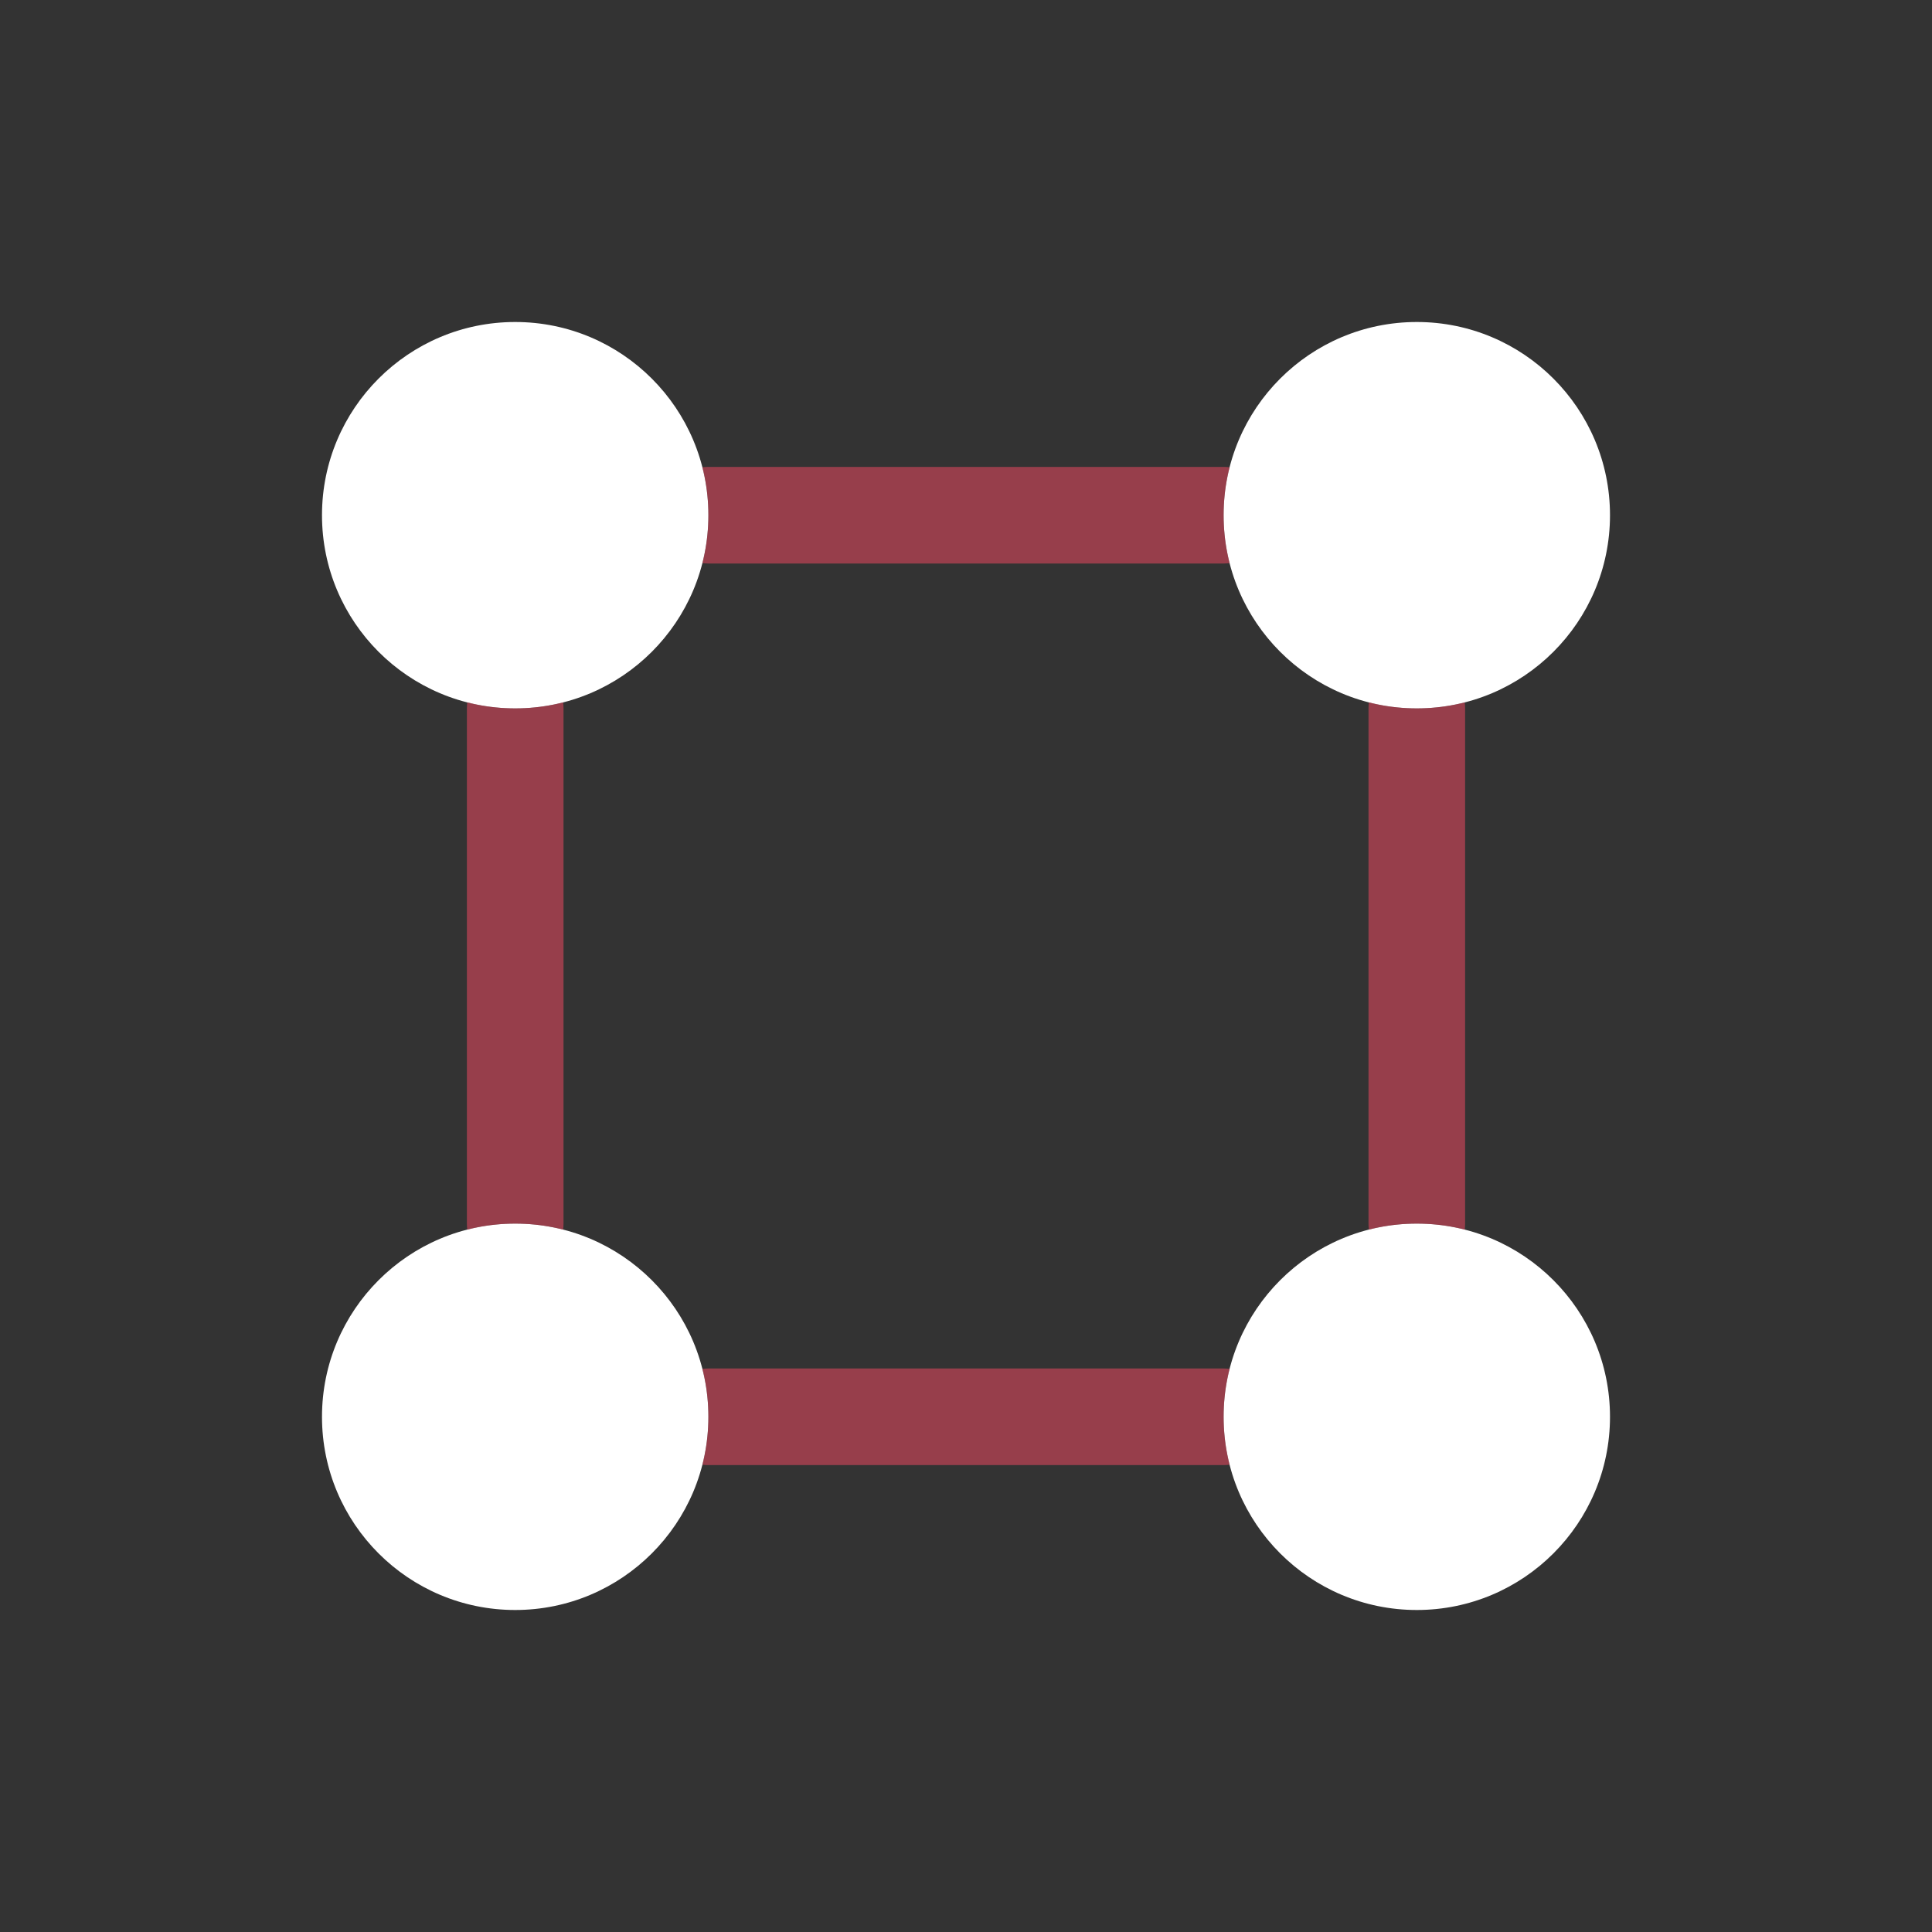
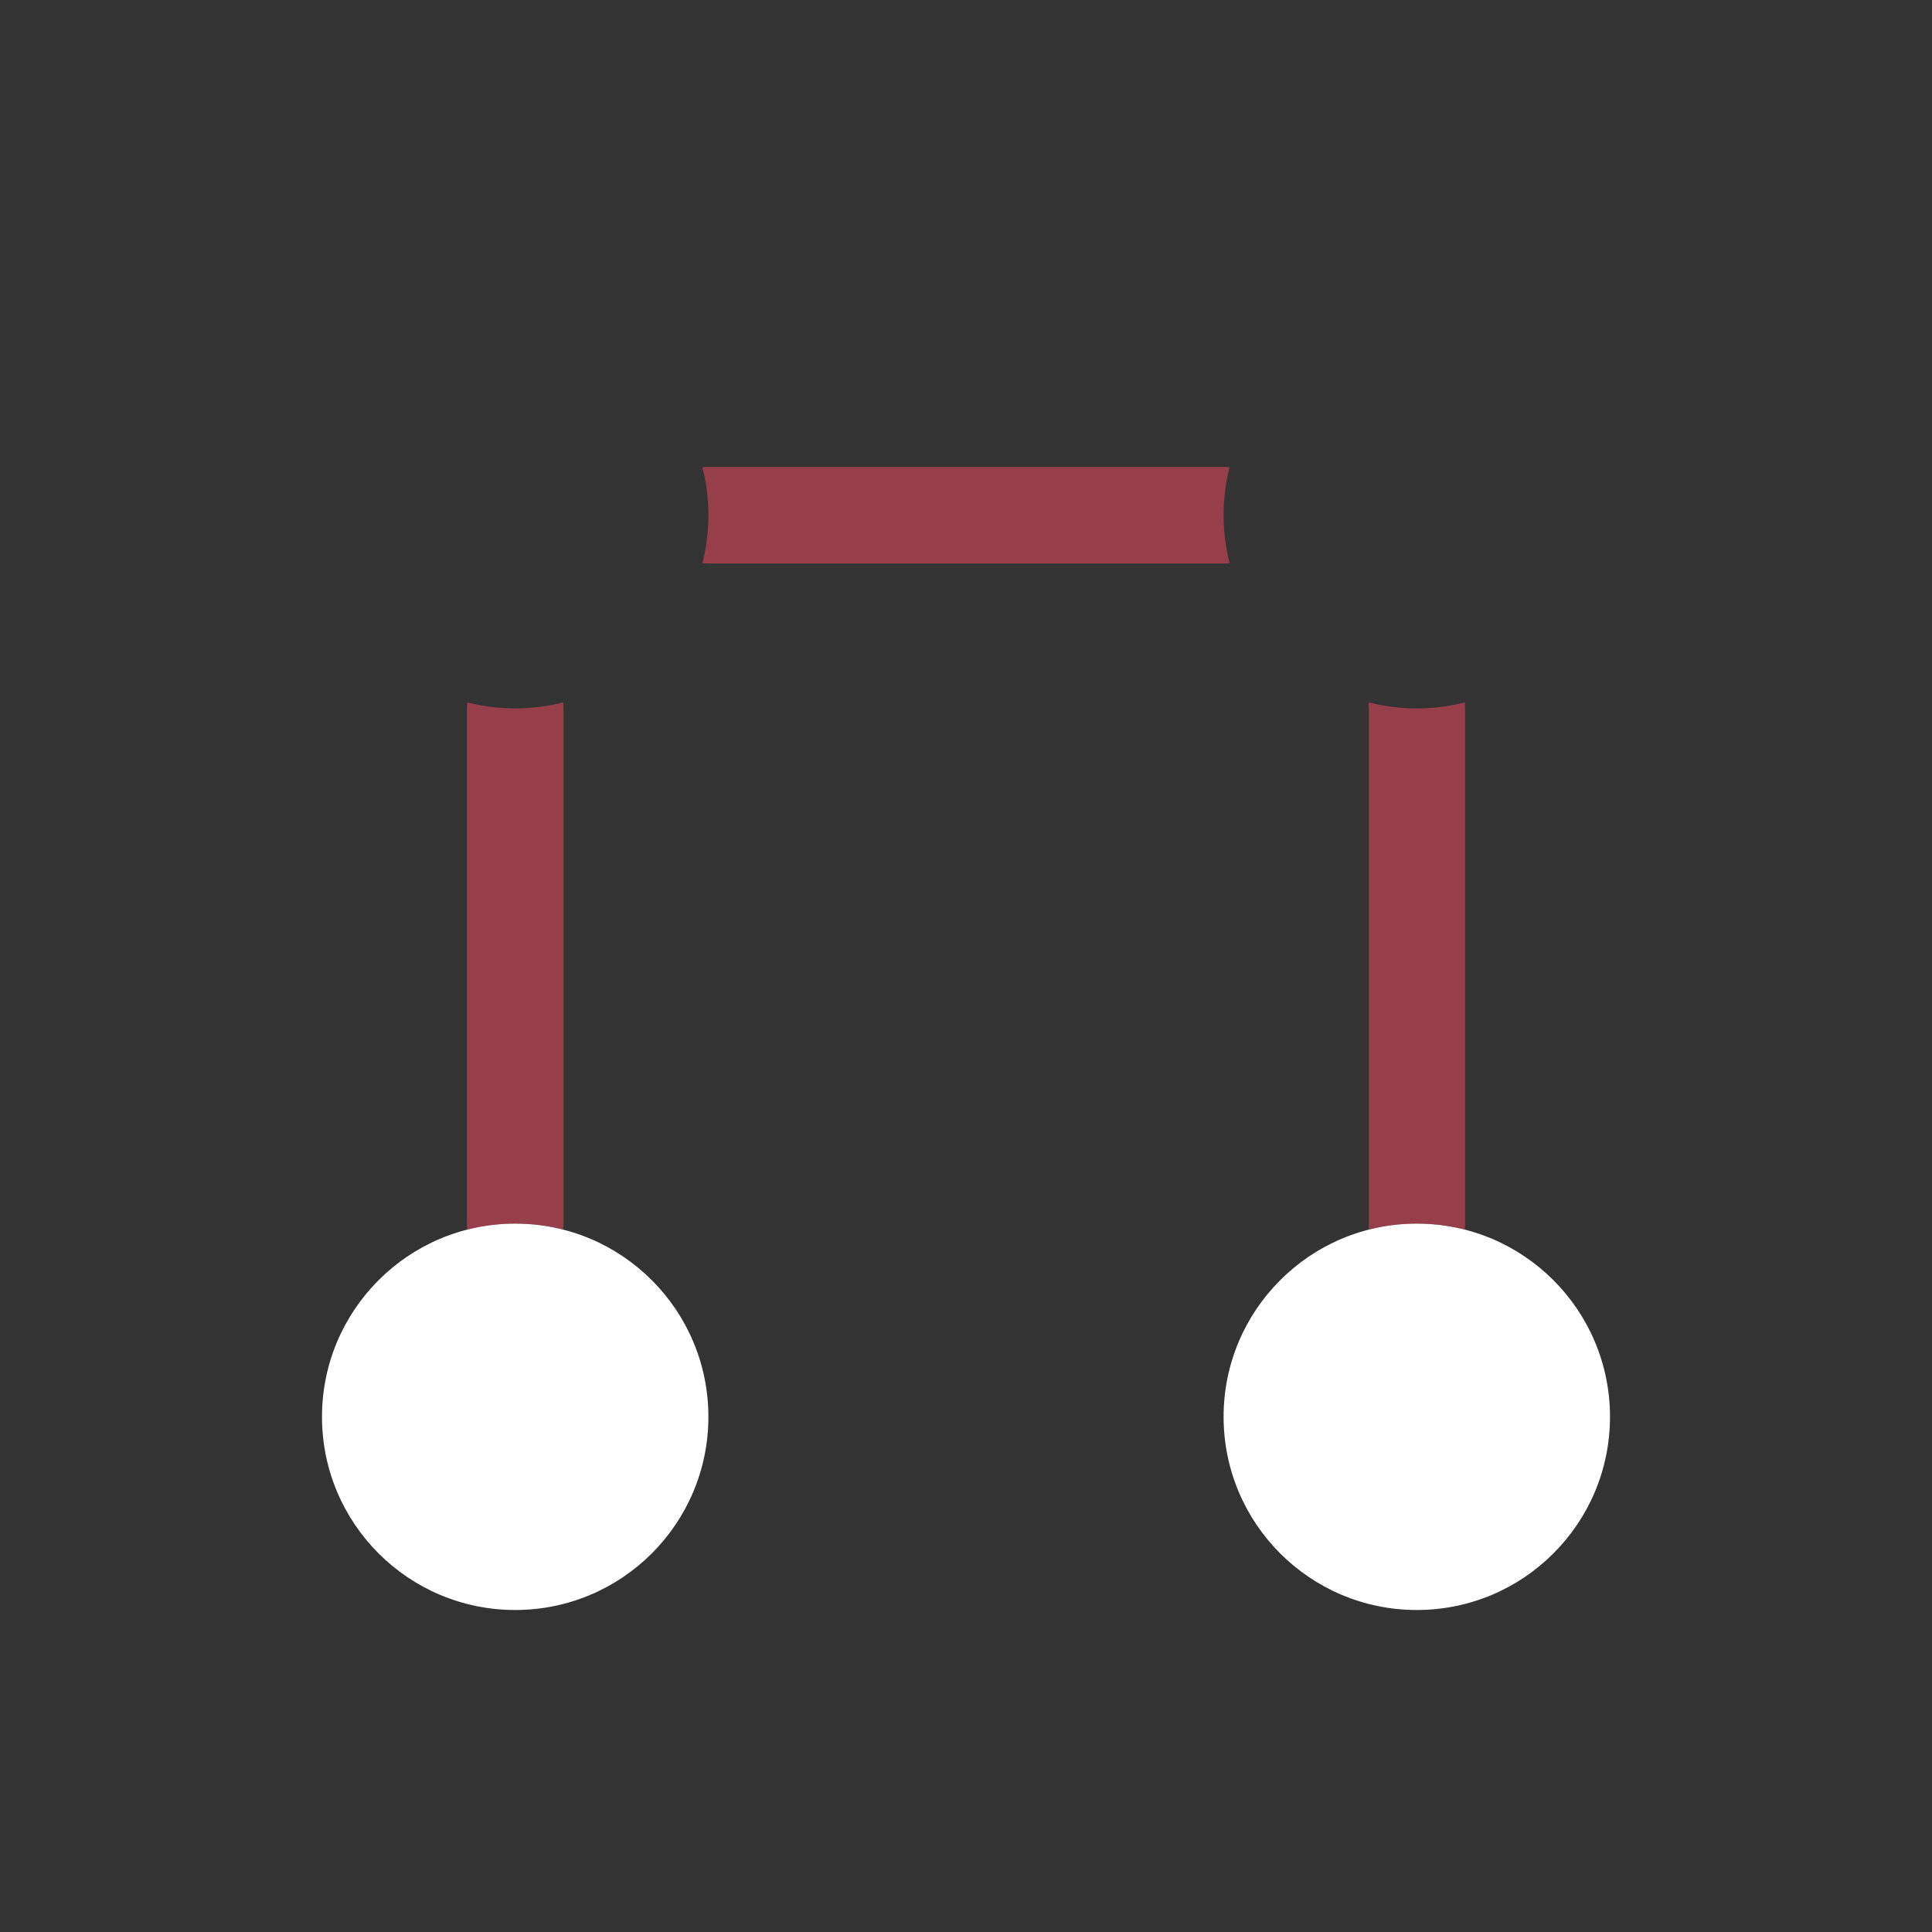
<svg xmlns="http://www.w3.org/2000/svg" width="142" height="142" viewBox="0 0 142 142" fill="none">
  <rect x="0" y="0" width="142" height="142" fill="#333333" stroke="none" />
-   <path d="M52.066 37.867C52.066 45.709 45.709 52.067 37.867 52.067C30.024 52.067 23.666 45.709 23.666 37.867C23.666 30.024 30.024 23.667 37.867 23.667C45.709 23.667 52.066 30.024 52.066 37.867Z" fill="white" />
-   <path d="M118.333 37.867C118.333 45.709 111.976 52.067 104.133 52.067C96.291 52.067 89.933 45.709 89.933 37.867C89.933 30.024 96.291 23.667 104.133 23.667C111.976 23.667 118.333 30.024 118.333 37.867Z" fill="white" />
  <path d="M52.066 104.133C52.066 111.976 45.709 118.333 37.867 118.333C30.024 118.333 23.666 111.976 23.666 104.133C23.666 96.291 30.024 89.933 37.867 89.933C45.709 89.933 52.066 96.291 52.066 104.133Z" fill="white" />
  <path d="M118.333 104.133C118.333 111.976 111.976 118.333 104.133 118.333C96.291 118.333 89.933 111.976 89.933 104.133C89.933 96.291 96.291 89.933 104.133 89.933C111.976 89.933 118.333 96.291 118.333 104.133Z" fill="white" />
  <g opacity="0.5">
    <path d="M90.374 34.344C90.23 34.326 90.083 34.317 89.934 34.317H52.067C51.918 34.317 51.771 34.326 51.627 34.344C51.914 35.47 52.067 36.651 52.067 37.867C52.067 39.083 51.914 40.263 51.627 41.39C51.771 41.407 51.918 41.417 52.067 41.417H89.934C90.083 41.417 90.23 41.407 90.374 41.39C90.086 40.263 89.934 39.083 89.934 37.867C89.934 36.651 90.086 35.47 90.374 34.344Z" fill="#FC4964" />
-     <path d="M104.134 52.067C105.35 52.067 106.53 51.914 107.656 51.626C107.674 51.77 107.684 51.917 107.684 52.067V89.933C107.684 90.082 107.674 90.23 107.657 90.374C106.53 90.086 105.35 89.933 104.134 89.933C102.917 89.933 101.737 90.086 100.611 90.374C100.593 90.23 100.584 90.082 100.584 89.933V52.067C100.584 51.917 100.593 51.77 100.611 51.626C101.737 51.914 102.917 52.067 104.134 52.067Z" fill="#FC4964" />
-     <path d="M90.374 100.61C90.23 100.593 90.083 100.583 89.934 100.583H52.067C51.918 100.583 51.771 100.593 51.627 100.61C51.914 101.737 52.067 102.917 52.067 104.133C52.067 105.349 51.914 106.53 51.627 107.656C51.771 107.674 51.918 107.683 52.067 107.683H89.934C90.083 107.683 90.23 107.674 90.374 107.656C90.087 106.53 89.934 105.349 89.934 104.133C89.934 102.917 90.087 101.737 90.374 100.61Z" fill="#FC4964" />
+     <path d="M104.134 52.067C105.35 52.067 106.53 51.914 107.656 51.626C107.674 51.77 107.684 51.917 107.684 52.067V89.933C107.684 90.082 107.674 90.23 107.657 90.374C106.53 90.086 105.35 89.933 104.134 89.933C102.917 89.933 101.737 90.086 100.611 90.374V52.067C100.584 51.917 100.593 51.77 100.611 51.626C101.737 51.914 102.917 52.067 104.134 52.067Z" fill="#FC4964" />
    <path d="M37.867 52.067C36.651 52.067 35.47 51.914 34.344 51.626C34.326 51.77 34.317 51.917 34.317 52.067V89.933C34.317 90.082 34.326 90.229 34.344 90.374C35.47 90.086 36.651 89.933 37.867 89.933C39.083 89.933 40.263 90.086 41.39 90.374C41.408 90.23 41.417 90.082 41.417 89.933L41.417 52.067C41.417 51.917 41.408 51.77 41.39 51.626C40.263 51.914 39.083 52.067 37.867 52.067Z" fill="#FC4964" />
  </g>
</svg>